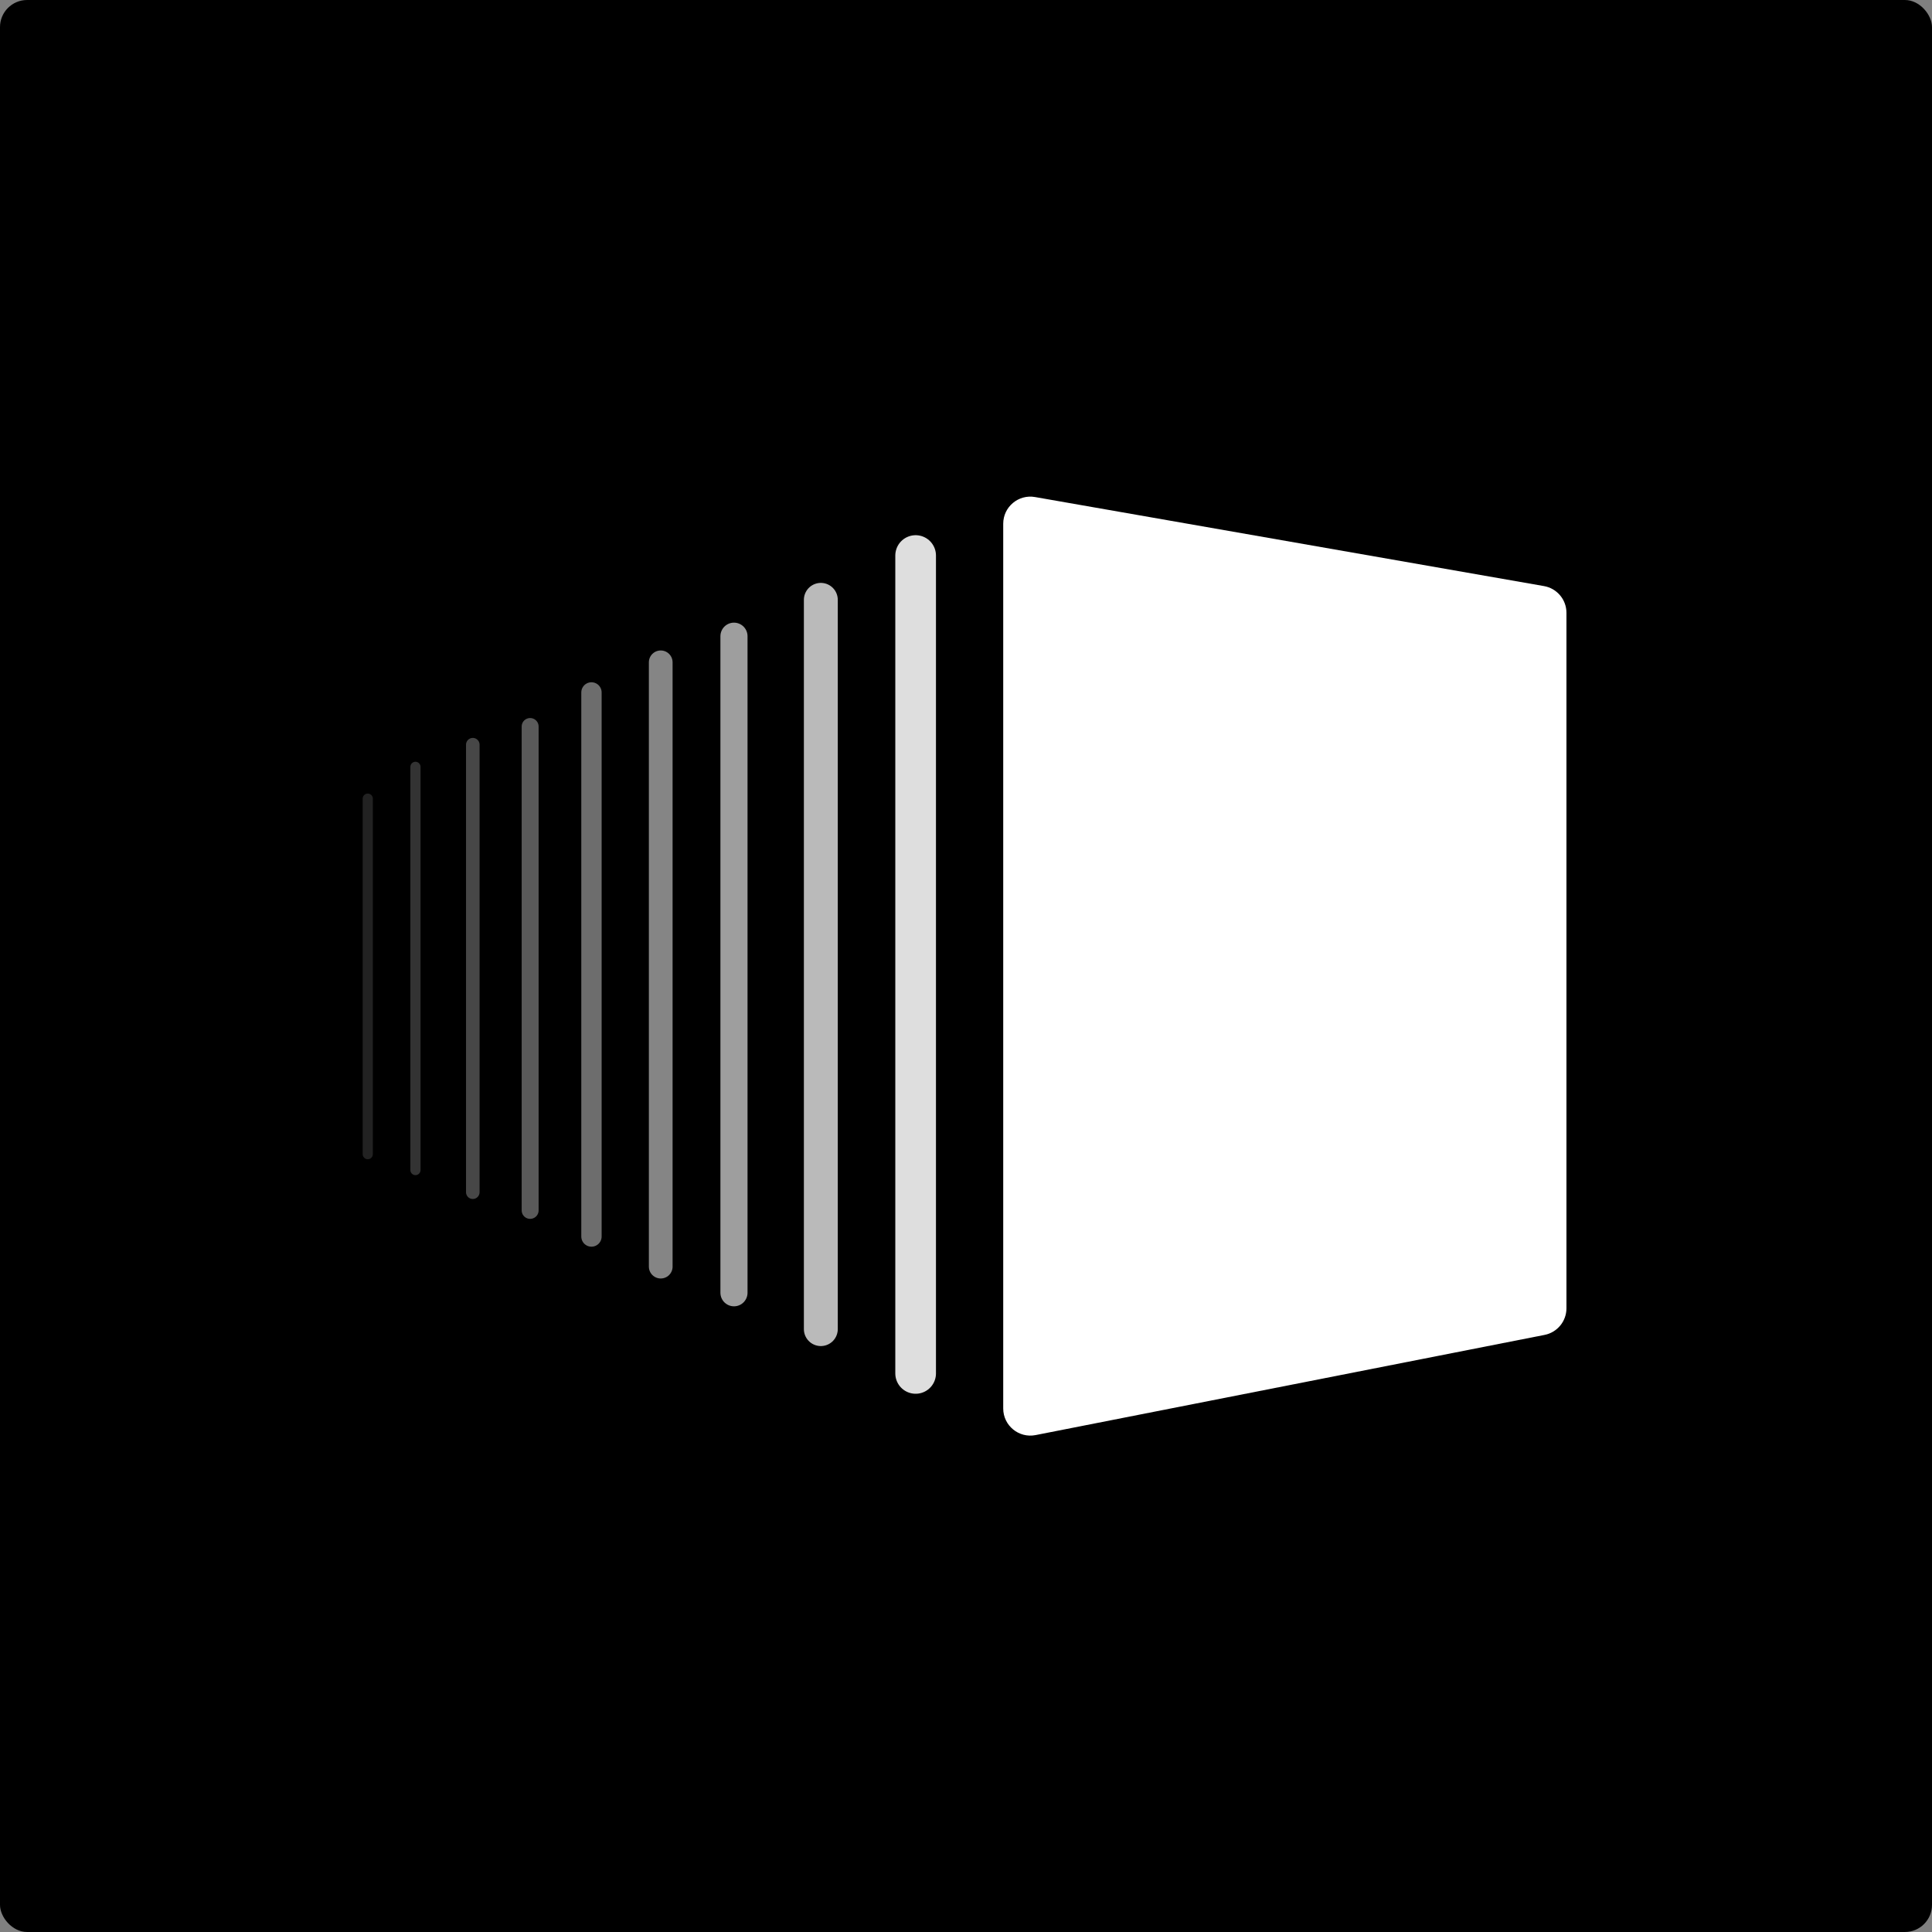
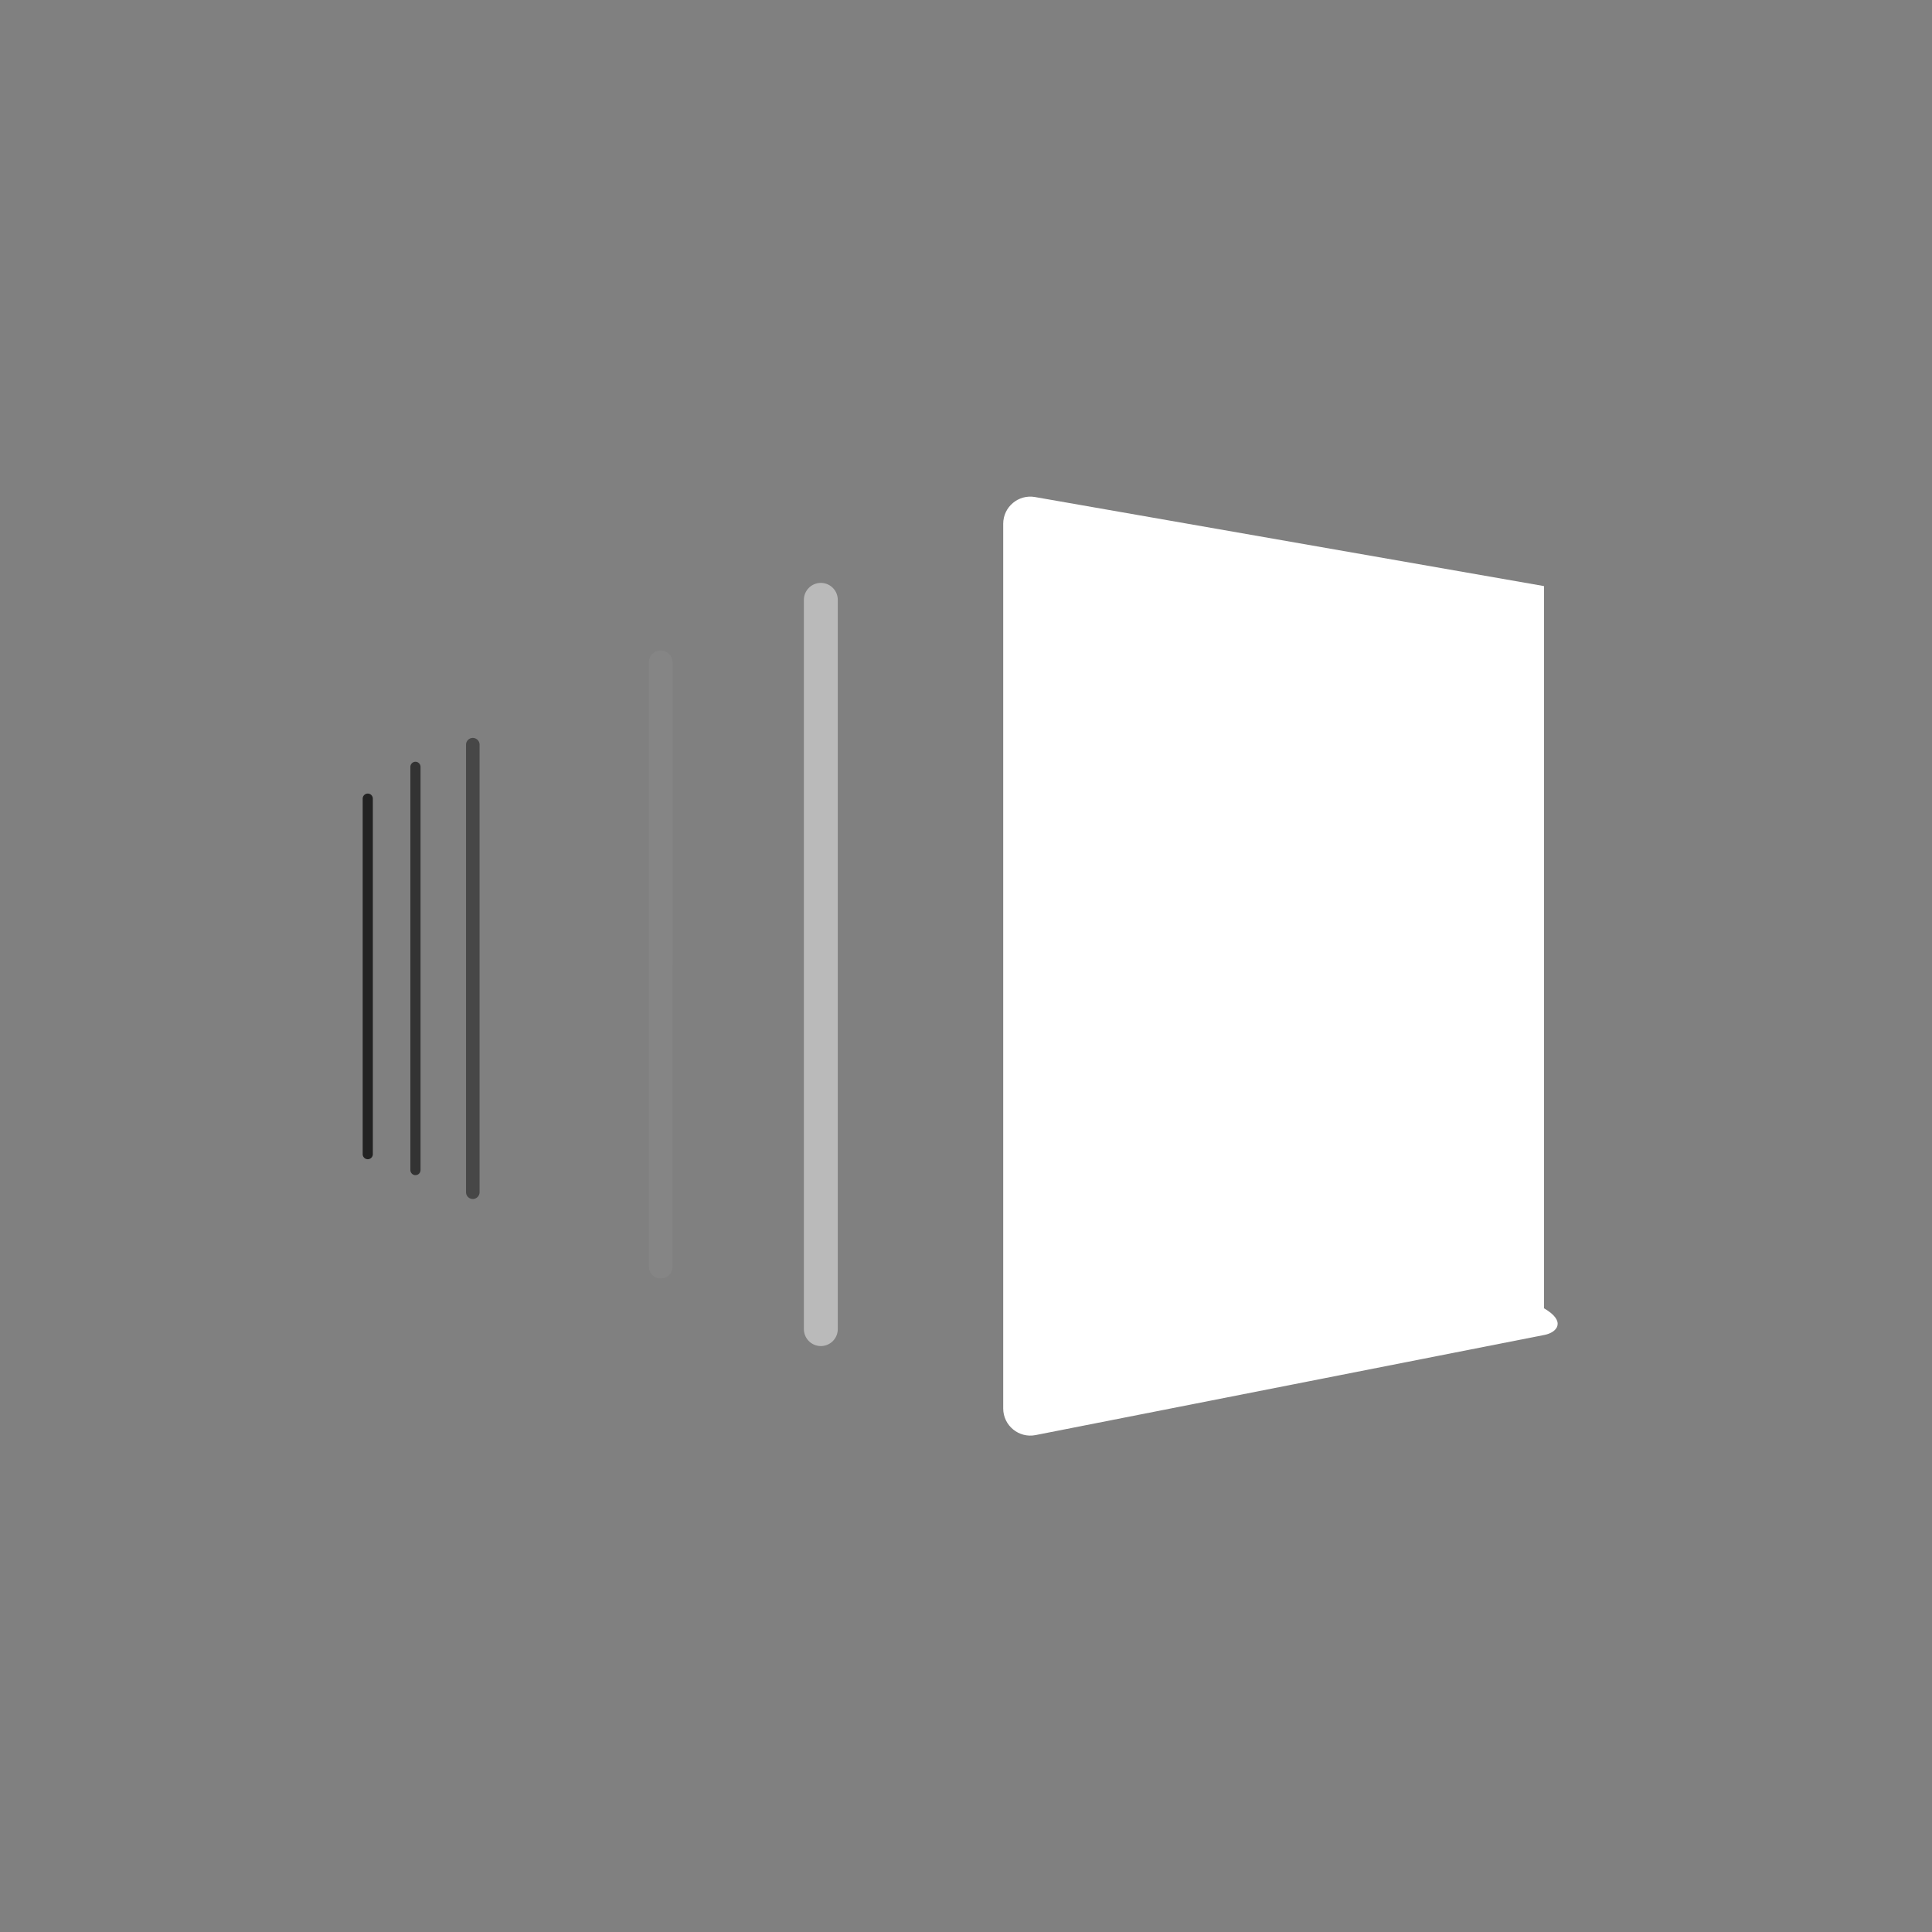
<svg xmlns="http://www.w3.org/2000/svg" width="570" height="570" viewBox="0 0 570 570" fill="none">
  <rect x="0" y="0" width="570" height="570" fill="#808080" stroke="none" />
-   <rect width="570" height="570" rx="8" fill="black" />
-   <path d="M295.981 415.546V154.521C295.981 149.552 300.464 145.784 305.359 146.641L455.53 172.914C459.358 173.584 462.151 176.908 462.151 180.794V385.989C462.151 389.812 459.447 393.1 455.696 393.839L305.526 423.396C300.582 424.369 295.981 420.585 295.981 415.546Z" fill="white" />
-   <line x1="270.141" y1="163.9" x2="270.141" y2="405.202" stroke="#DEDEDE" stroke-width="12" stroke-linecap="round" />
+   <path d="M295.981 415.546V154.521C295.981 149.552 300.464 145.784 305.359 146.641L455.53 172.914V385.989C462.151 389.812 459.447 393.1 455.696 393.839L305.526 423.396C300.582 424.369 295.981 420.585 295.981 415.546Z" fill="white" />
  <line x1="242.17" y1="176.972" x2="242.17" y2="392.13" stroke="#BABABA" stroke-width="10" stroke-linecap="round" />
-   <line x1="216.545" y1="187.699" x2="216.545" y2="381.403" stroke="#9E9E9E" stroke-width="8" stroke-linecap="round" />
  <line x1="194.935" y1="195.408" x2="194.936" y2="373.694" stroke="#858585" stroke-width="7" stroke-linecap="round" />
-   <line x1="174.499" y1="204.289" x2="174.499" y2="364.812" stroke="#6D6D6D" stroke-width="6" stroke-linecap="round" />
-   <line x1="156.409" y1="214.344" x2="156.409" y2="357.103" stroke="#5A5A5A" stroke-width="5" stroke-linecap="round" />
  <line x1="139.491" y1="219.707" x2="139.491" y2="351.74" stroke="#474747" stroke-width="4" stroke-linecap="round" />
  <line x1="122.572" y1="226.243" x2="122.572" y2="345.204" stroke="#333333" stroke-width="3" stroke-linecap="round" />
  <line x1="108.5" y1="235.625" x2="108.5" y2="340.513" stroke="#222222" stroke-width="3" stroke-linecap="round" />
</svg>